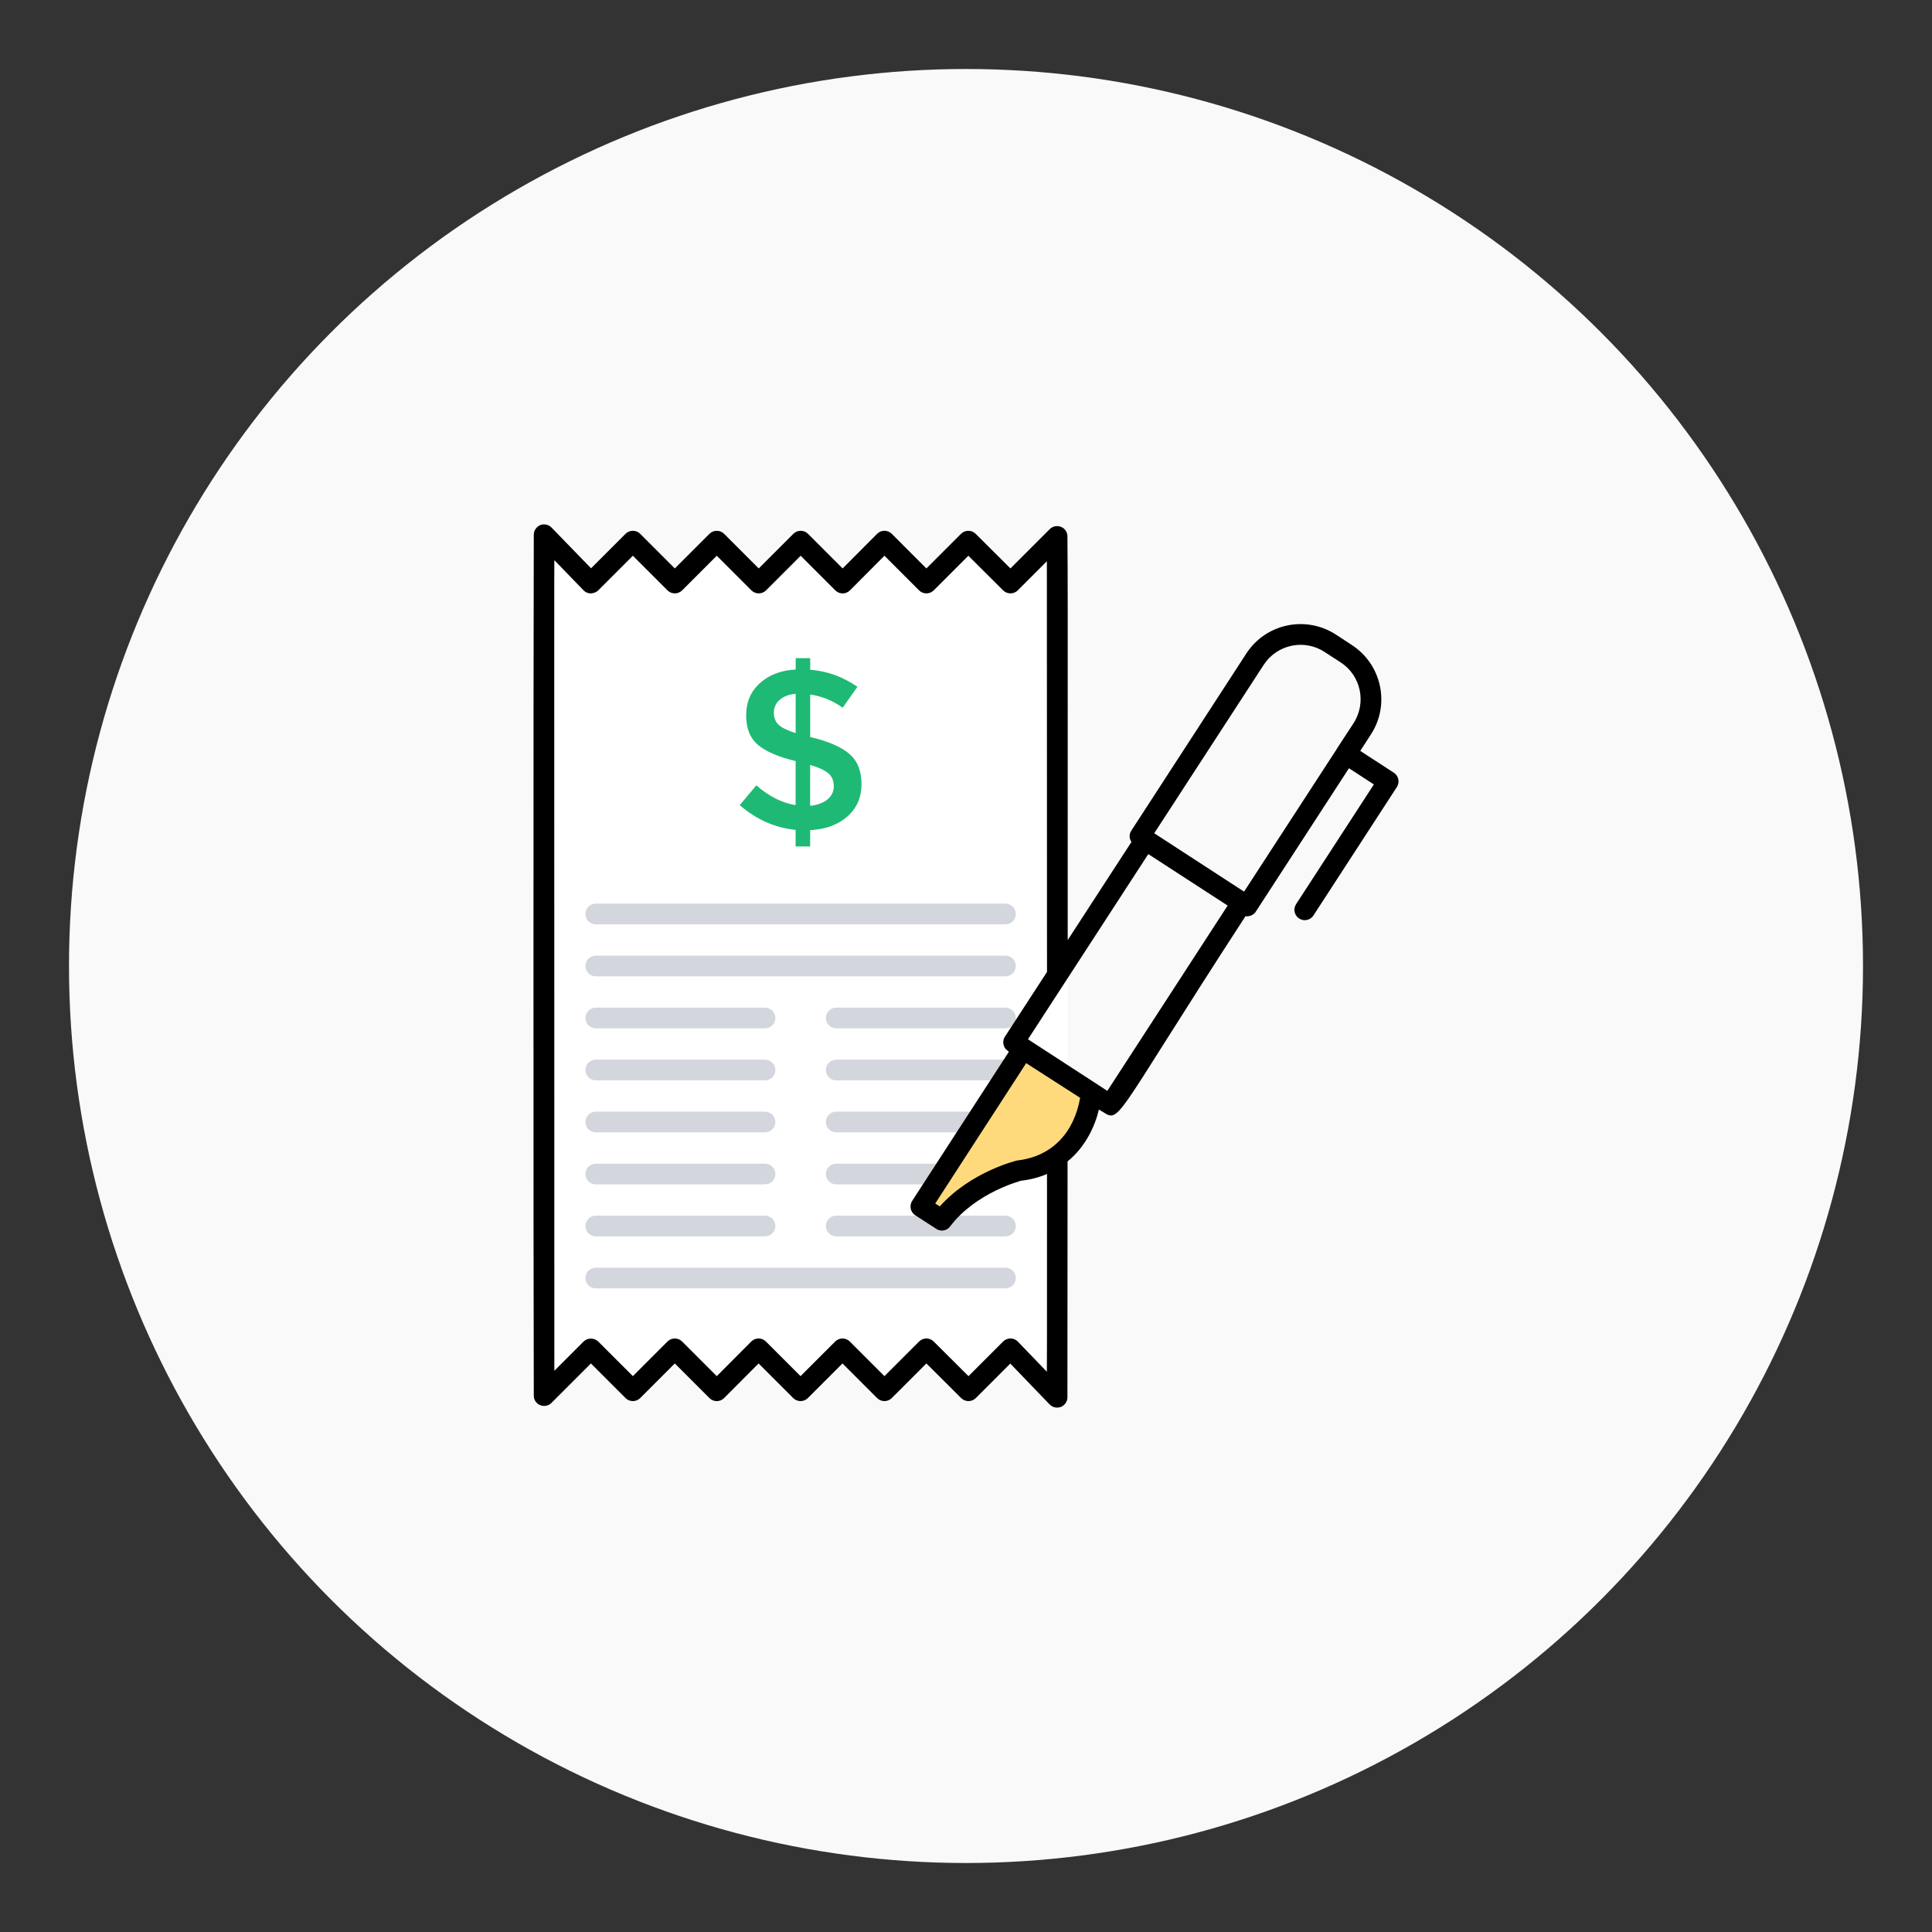
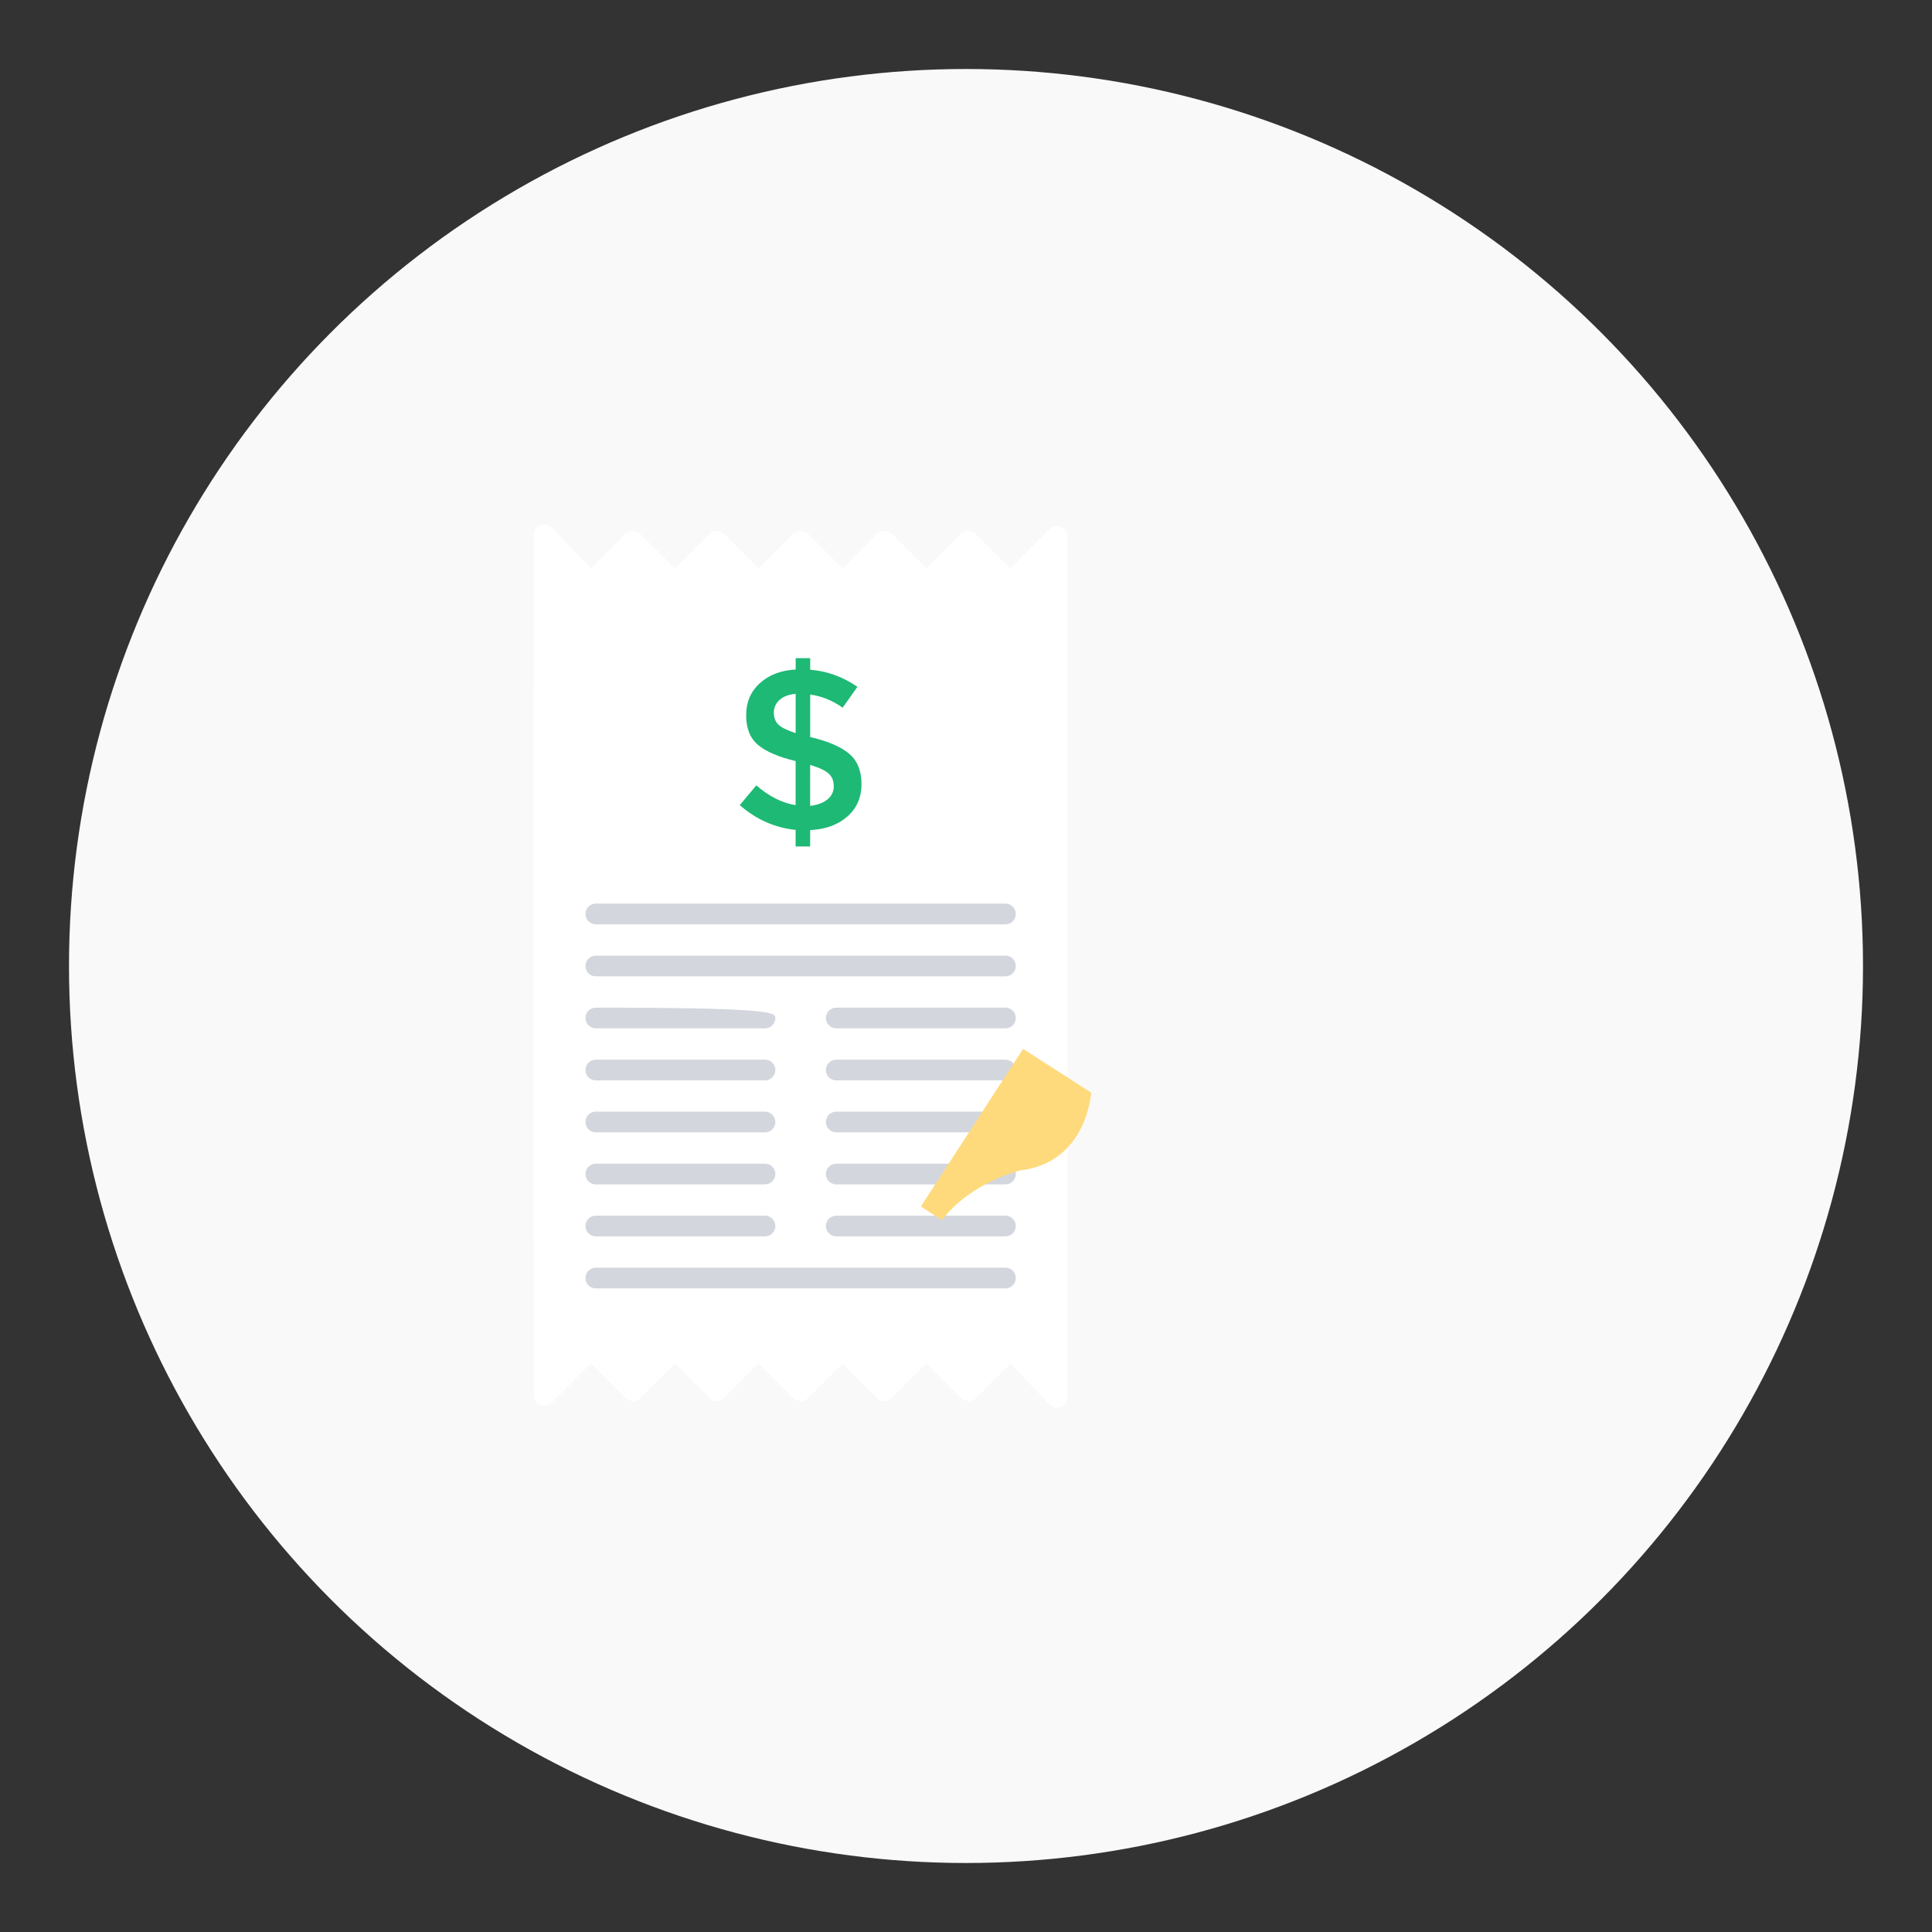
<svg xmlns="http://www.w3.org/2000/svg" width="140px" height="140px" viewBox="0 0 140 140" version="1.1">
  <rect x="0" y="0" width="140" height="140" fill="#333333" stroke="none" />
  <title>expense</title>
  <desc>Created with Sketch.</desc>
  <g id="expense" stroke="none" stroke-width="1" fill="none" fill-rule="evenodd">
    <circle id="Oval" fill="#F9F9F9" cx="70" cy="70" r="65" />
    <g id="iconfinder_39_3078667" transform="translate(38, 38)" fill-rule="nonzero">
      <path d="M39.37,30.121 C39.37,1.161 39.38,5.621 39.35,0.871 C39.35,0.561 39.17,0.291 38.89,0.181 C38.6,0.061 38.28,0.131 38.07,0.341 L35.22,3.191 L32.7,0.681 C32.41,0.391 31.93,0.391 31.64,0.681 L29.13,3.191 L26.62,0.681 C26.48,0.541 26.29,0.461 26.09,0.461 C25.89,0.461 25.7,0.541 25.56,0.681 L23.06,3.191 L20.55,0.681 C20.26,0.391 19.78,0.391 19.49,0.681 L16.98,3.191 L14.47,0.681 C14.18,0.391 13.7,0.391 13.41,0.681 L10.9,3.191 L8.39,0.681 C8.1,0.391 7.62,0.391 7.33,0.681 L4.83,3.181 L1.97,0.231 C1.76,0.011 1.43,-0.059 1.15,0.051 C0.87,0.171 0.68,0.441 0.68,0.751 C0.65,6.531 0.65,57.261 0.68,63.131 C0.68,63.441 0.86,63.711 1.14,63.821 C1.43,63.941 1.75,63.871 1.96,63.661 L4.82,60.801 L7.33,63.311 C7.62,63.601 8.1,63.601 8.39,63.311 L10.9,60.801 L13.41,63.311 C13.55,63.451 13.74,63.531 13.94,63.531 C14.14,63.531 14.33,63.451 14.47,63.311 L16.97,60.801 L19.48,63.311 C19.77,63.601 20.25,63.601 20.54,63.311 L23.05,60.801 L25.56,63.311 C25.85,63.601 26.33,63.601 26.62,63.311 L29.13,60.801 L31.65,63.311 C31.94,63.601 32.42,63.601 32.71,63.311 L35.21,60.811 L38.06,63.771 C38.2,63.921 38.4,64.001 38.6,64.001 C38.69,64.001 38.79,63.981 38.88,63.951 C39.16,63.831 39.35,63.561 39.35,63.251 L39.37,30.121 Z" id="Shape" fill="#FFFFFF" />
      <path d="M19.653,23.338 L19.653,22.137 C18.149,21.983 16.8,21.385 15.605,20.342 L16.806,18.91 C17.728,19.711 18.677,20.189 19.653,20.343 L19.654,17.15 C18.414,16.853 17.506,16.463 16.931,15.98 C16.355,15.497 16.067,14.781 16.068,13.832 C16.068,12.883 16.4,12.107 17.064,11.504 C17.729,10.901 18.592,10.572 19.657,10.517 L19.657,9.694 L20.71,9.694 L20.71,10.533 C21.917,10.621 23.058,11.033 24.133,11.768 L23.063,13.282 C22.339,12.766 21.554,12.448 20.71,12.327 L20.709,15.421 L20.759,15.421 C22.021,15.718 22.948,16.118 23.539,16.623 C24.131,17.128 24.428,17.861 24.428,18.82 C24.427,19.781 24.087,20.562 23.407,21.165 C22.726,21.768 21.826,22.097 20.707,22.152 L20.707,23.337 L19.653,23.338 Z M18.496,12.713 C18.216,12.96 18.076,13.267 18.076,13.635 C18.075,14.003 18.185,14.293 18.405,14.507 C18.624,14.721 19.041,14.927 19.656,15.125 L19.657,12.278 C19.162,12.321 18.776,12.466 18.496,12.713 Z M21.958,19.932 C22.265,19.68 22.418,19.361 22.418,18.977 C22.419,18.593 22.299,18.289 22.057,18.064 C21.816,17.839 21.365,17.627 20.707,17.43 L20.706,20.393 C21.234,20.337 21.651,20.184 21.958,19.932 Z" id="Shape" fill="#1EB975" />
      <path d="M34.86,28.98 L5.172,28.98 C4.758,28.98 4.422,28.644 4.422,28.23 C4.422,27.816 4.758,27.48 5.172,27.48 L34.86,27.48 C35.274,27.48 35.61,27.816 35.61,28.23 C35.61,28.644 35.274,28.98 34.86,28.98 Z" id="Path" fill="#D3D6DD" />
      <path d="M34.86,32.749 L5.172,32.749 C4.758,32.749 4.422,32.413 4.422,31.999 C4.422,31.585 4.758,31.249 5.172,31.249 L34.86,31.249 C35.274,31.249 35.61,31.585 35.61,31.999 C35.61,32.413 35.274,32.749 34.86,32.749 Z" id="Path" fill="#D3D6DD" />
-       <path d="M17.435,36.518 L5.172,36.518 C4.758,36.518 4.422,36.182 4.422,35.768 C4.422,35.354 4.758,35.018 5.172,35.018 L17.435,35.018 C17.849,35.018 18.185,35.354 18.185,35.768 C18.185,36.182 17.849,36.518 17.435,36.518 Z" id="Path" fill="#D3D6DD" />
+       <path d="M17.435,36.518 L5.172,36.518 C4.758,36.518 4.422,36.182 4.422,35.768 C4.422,35.354 4.758,35.018 5.172,35.018 C17.849,35.018 18.185,35.354 18.185,35.768 C18.185,36.182 17.849,36.518 17.435,36.518 Z" id="Path" fill="#D3D6DD" />
      <path d="M17.435,40.287 L5.172,40.287 C4.758,40.287 4.422,39.951 4.422,39.537 C4.422,39.123 4.758,38.787 5.172,38.787 L17.435,38.787 C17.849,38.787 18.185,39.123 18.185,39.537 C18.185,39.951 17.849,40.287 17.435,40.287 Z" id="Path" fill="#D3D6DD" />
      <path d="M17.435,44.055 L5.172,44.055 C4.758,44.055 4.422,43.719 4.422,43.305 C4.422,42.891 4.758,42.555 5.172,42.555 L17.435,42.555 C17.849,42.555 18.185,42.891 18.185,43.305 C18.185,43.719 17.849,44.055 17.435,44.055 Z" id="Path" fill="#D3D6DD" />
      <path d="M17.435,47.824 L5.172,47.824 C4.758,47.824 4.422,47.488 4.422,47.074 C4.422,46.66 4.758,46.324 5.172,46.324 L17.435,46.324 C17.849,46.324 18.185,46.66 18.185,47.074 C18.185,47.488 17.849,47.824 17.435,47.824 Z" id="Path" fill="#D3D6DD" />
      <path d="M17.435,51.592 L5.172,51.592 C4.758,51.592 4.422,51.256 4.422,50.842 C4.422,50.428 4.758,50.092 5.172,50.092 L17.435,50.092 C17.849,50.092 18.185,50.428 18.185,50.842 C18.185,51.256 17.849,51.592 17.435,51.592 Z" id="Path" fill="#D3D6DD" />
      <path d="M34.86,36.518 L22.599,36.518 C22.185,36.518 21.849,36.182 21.849,35.768 C21.849,35.354 22.185,35.018 22.599,35.018 L34.86,35.018 C35.274,35.018 35.61,35.354 35.61,35.768 C35.61,36.182 35.274,36.518 34.86,36.518 Z" id="Path" fill="#D3D6DD" />
      <path d="M34.86,40.287 L22.599,40.287 C22.185,40.287 21.849,39.951 21.849,39.537 C21.849,39.123 22.185,38.787 22.599,38.787 L34.86,38.787 C35.274,38.787 35.61,39.123 35.61,39.537 C35.61,39.951 35.274,40.287 34.86,40.287 Z" id="Path" fill="#D3D6DD" />
      <path d="M34.86,44.055 L22.599,44.055 C22.185,44.055 21.849,43.719 21.849,43.305 C21.849,42.891 22.185,42.555 22.599,42.555 L34.86,42.555 C35.274,42.555 35.61,42.891 35.61,43.305 C35.61,43.719 35.274,44.055 34.86,44.055 Z" id="Path" fill="#D3D6DD" />
      <path d="M34.86,47.824 L22.599,47.824 C22.185,47.824 21.849,47.488 21.849,47.074 C21.849,46.66 22.185,46.324 22.599,46.324 L34.86,46.324 C35.274,46.324 35.61,46.66 35.61,47.074 C35.61,47.488 35.274,47.824 34.86,47.824 Z" id="Path" fill="#D3D6DD" />
      <path d="M34.86,51.592 L22.599,51.592 C22.185,51.592 21.849,51.256 21.849,50.842 C21.849,50.428 22.185,50.092 22.599,50.092 L34.86,50.092 C35.274,50.092 35.61,50.428 35.61,50.842 C35.61,51.256 35.274,51.592 34.86,51.592 Z" id="Path" fill="#D3D6DD" />
      <path d="M34.86,55.361 L5.172,55.361 C4.758,55.361 4.422,55.025 4.422,54.611 C4.422,54.197 4.758,53.861 5.172,53.861 L34.86,53.861 C35.274,53.861 35.61,54.197 35.61,54.611 C35.61,55.025 35.274,55.361 34.86,55.361 Z" id="Path" fill="#D3D6DD" />
      <path d="M28.73,49.428 L36.139,38.005 L41.07,41.179 C41.07,41.179 40.78,46.257 35.896,46.819 C35.896,46.819 32.339,47.666 30.254,50.417 L28.73,49.428 Z" id="Path" fill="#FEDA7C" />
-       <path d="M63.001,17.993 L60.569,16.413 L60.57,16.411 L61.34,15.221 C62.75,13.061 62.13,10.151 59.96,8.741 L58.8,7.981 C56.64,6.581 53.73,7.171 52.31,9.361 L43.98,22.191 C43.81,22.451 43.82,22.771 43.99,23.011 L39.37,30.121 C39.37,1.161 39.38,5.621 39.35,0.871 C39.35,0.561 39.17,0.291 38.89,0.181 C38.6,0.061 38.28,0.131 38.07,0.341 L35.22,3.191 L32.7,0.681 C32.41,0.391 31.93,0.391 31.64,0.681 L29.13,3.191 L26.62,0.681 C26.48,0.541 26.29,0.461 26.09,0.461 C25.89,0.461 25.7,0.541 25.56,0.681 L23.06,3.191 L20.55,0.681 C20.26,0.391 19.78,0.391 19.49,0.681 L16.98,3.191 L14.47,0.681 C14.18,0.391 13.7,0.391 13.41,0.681 L10.9,3.191 L8.39,0.681 C8.1,0.391 7.62,0.391 7.33,0.681 L4.83,3.181 L1.97,0.231 C1.76,0.011 1.43,-0.059 1.15,0.051 C0.87,0.171 0.68,0.441 0.68,0.751 C0.65,6.531 0.65,57.261 0.68,63.131 C0.68,63.441 0.86,63.711 1.14,63.821 C1.43,63.941 1.75,63.871 1.96,63.661 L4.82,60.801 L7.33,63.311 C7.62,63.601 8.1,63.601 8.39,63.311 L10.9,60.801 L13.41,63.311 C13.55,63.451 13.74,63.531 13.94,63.531 C14.14,63.531 14.33,63.451 14.47,63.311 L16.97,60.801 L19.48,63.311 C19.77,63.601 20.25,63.601 20.54,63.311 L23.05,60.801 L25.56,63.311 C25.85,63.601 26.33,63.601 26.62,63.311 L29.13,60.801 L31.65,63.311 C31.94,63.601 32.42,63.601 32.71,63.311 L35.21,60.811 L38.06,63.771 C38.2,63.921 38.4,64.001 38.6,64.001 C38.69,64.001 38.79,63.981 38.88,63.951 C39.16,63.831 39.35,63.561 39.35,63.251 L39.36,46.161 C40.65,45.111 41.34,43.631 41.63,42.401 C43.323,43.358 42.026,44.128 52.26,28.381 C52.3,28.401 52.34,28.401 52.38,28.401 C52.43,28.401 52.48,28.391 52.53,28.381 C52.73,28.341 52.9,28.221 53,28.061 L59.75,17.671 L59.751,17.67 L61.556,18.843 L55.919,27.52 C55.693,27.868 55.792,28.332 56.14,28.558 C56.266,28.64 56.407,28.679 56.547,28.679 C56.793,28.679 57.033,28.559 57.177,28.338 L63.222,19.032 C63.447,18.683 63.349,18.218 63.001,17.993 Z M37.86,61.401 L35.76,59.221 C35.62,59.071 35.43,58.991 35.23,58.991 C35.22,58.991 35.22,58.991 35.22,58.991 C35.02,58.991 34.83,59.071 34.69,59.211 L32.18,61.721 L29.66,59.211 C29.51,59.061 29.32,58.991 29.13,58.991 C28.94,58.991 28.75,59.061 28.6,59.211 L26.09,61.721 L23.58,59.211 C23.29,58.921 22.81,58.921 22.52,59.211 L20.01,61.721 L17.5,59.211 C17.36,59.071 17.17,58.991 16.97,58.991 C16.77,58.991 16.58,59.071 16.44,59.211 L13.94,61.721 L11.43,59.211 C11.14,58.921 10.66,58.921 10.37,59.211 L7.86,61.721 L5.35,59.211 C5.07,58.931 4.57,58.931 4.29,59.211 L2.17,61.331 C2.16,-1.259 2.16,5.341 2.17,2.591 L4.28,4.771 C4.42,4.921 4.61,5.001 4.81,5.001 C5.01,4.991 5.21,4.921 5.35,4.781 L7.86,2.271 L10.37,4.781 C10.66,5.071 11.14,5.071 11.43,4.781 L13.94,2.271 L16.45,4.781 C16.74,5.071 17.22,5.071 17.51,4.781 L20.02,2.271 L22.53,4.781 C22.67,4.921 22.86,5.001 23.06,5.001 C23.26,5.001 23.45,4.921 23.59,4.781 L26.09,2.271 L28.6,4.781 C28.89,5.071 29.37,5.071 29.66,4.781 L32.17,2.271 L34.69,4.781 C34.98,5.071 35.46,5.071 35.75,4.781 L37.86,2.671 L37.87,32.431 L34.82,37.121 C34.69,37.321 34.67,37.561 34.74,37.761 C34.75,37.811 34.77,37.841 34.79,37.881 C34.82,37.941 34.85,37.991 34.89,38.031 C34.94,38.081 34.99,38.121 35.04,38.161 C35.05,38.171 35.07,38.181 35.11,38.211 L28.1,49.021 C27.88,49.371 27.97,49.831 28.32,50.061 L29.85,51.051 C29.97,51.131 30.11,51.171 30.25,51.171 C30.48,51.171 30.71,51.061 30.85,50.871 C32.72,48.401 35.98,47.571 35.98,47.561 C36.69,47.481 37.31,47.311 37.87,47.071 C37.87,61.241 37.87,59.081 37.86,61.401 Z M35.72,46.091 C35.58,46.121 32.34,46.921 30.1,49.421 L29.77,49.211 L36.36,39.041 C37.046,39.478 39.489,41.048 40.27,41.551 C39.845,44.001 38.299,45.797 35.72,46.091 Z M42.24,41.051 L41.51,40.571 C41.51,40.571 36.493,37.313 36.49,37.311 C39.966,31.959 38.172,34.719 45.21,23.891 L50.96,27.621 L42.24,41.051 Z M52.15,26.611 L45.64,22.381 L53.57,10.181 C54.53,8.701 56.51,8.281 57.98,9.241 L59.15,10.001 C60.62,10.951 61.04,12.931 60.08,14.411 L58.91,16.201 C58.91,16.211 58.91,16.211 58.9,16.221 C58.9,16.231 58.89,16.231 58.89,16.241 L52.15,26.611 Z" id="Shape" fill="#000000" />
    </g>
  </g>
</svg>